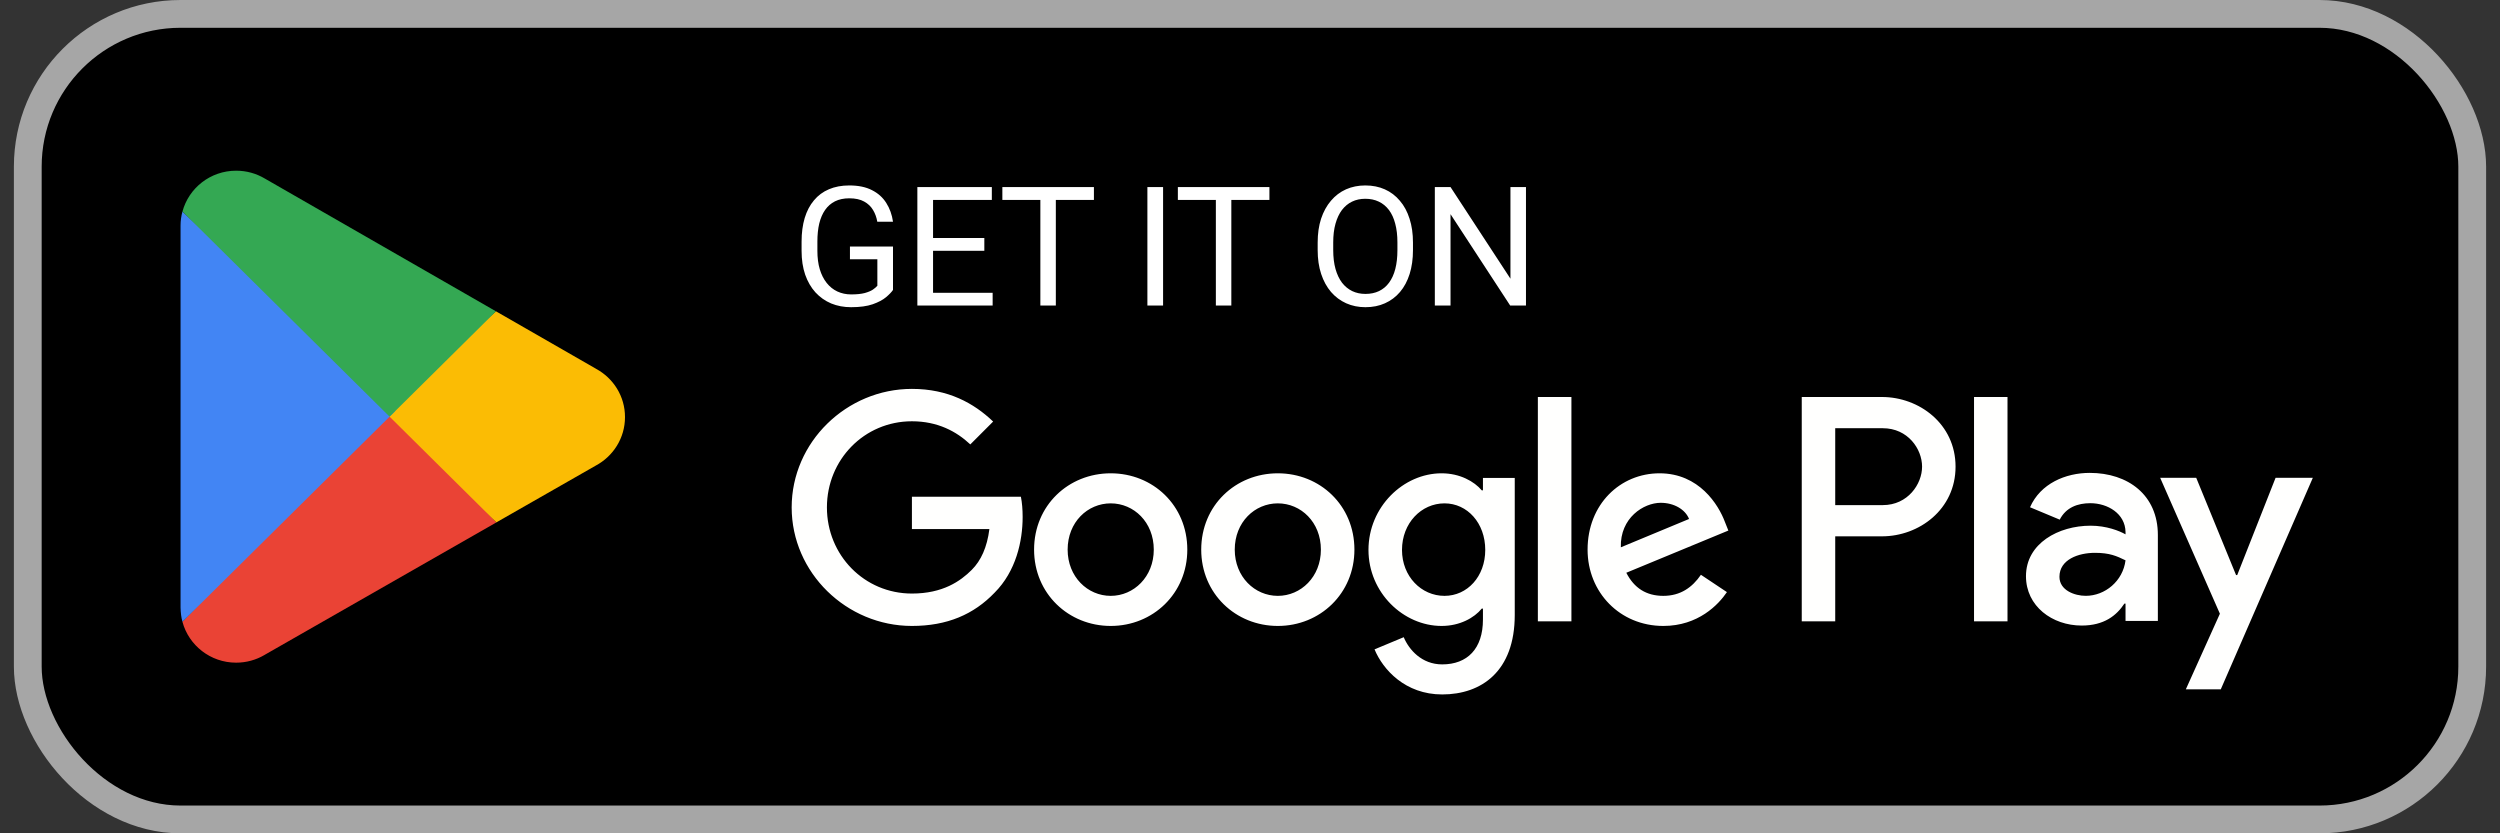
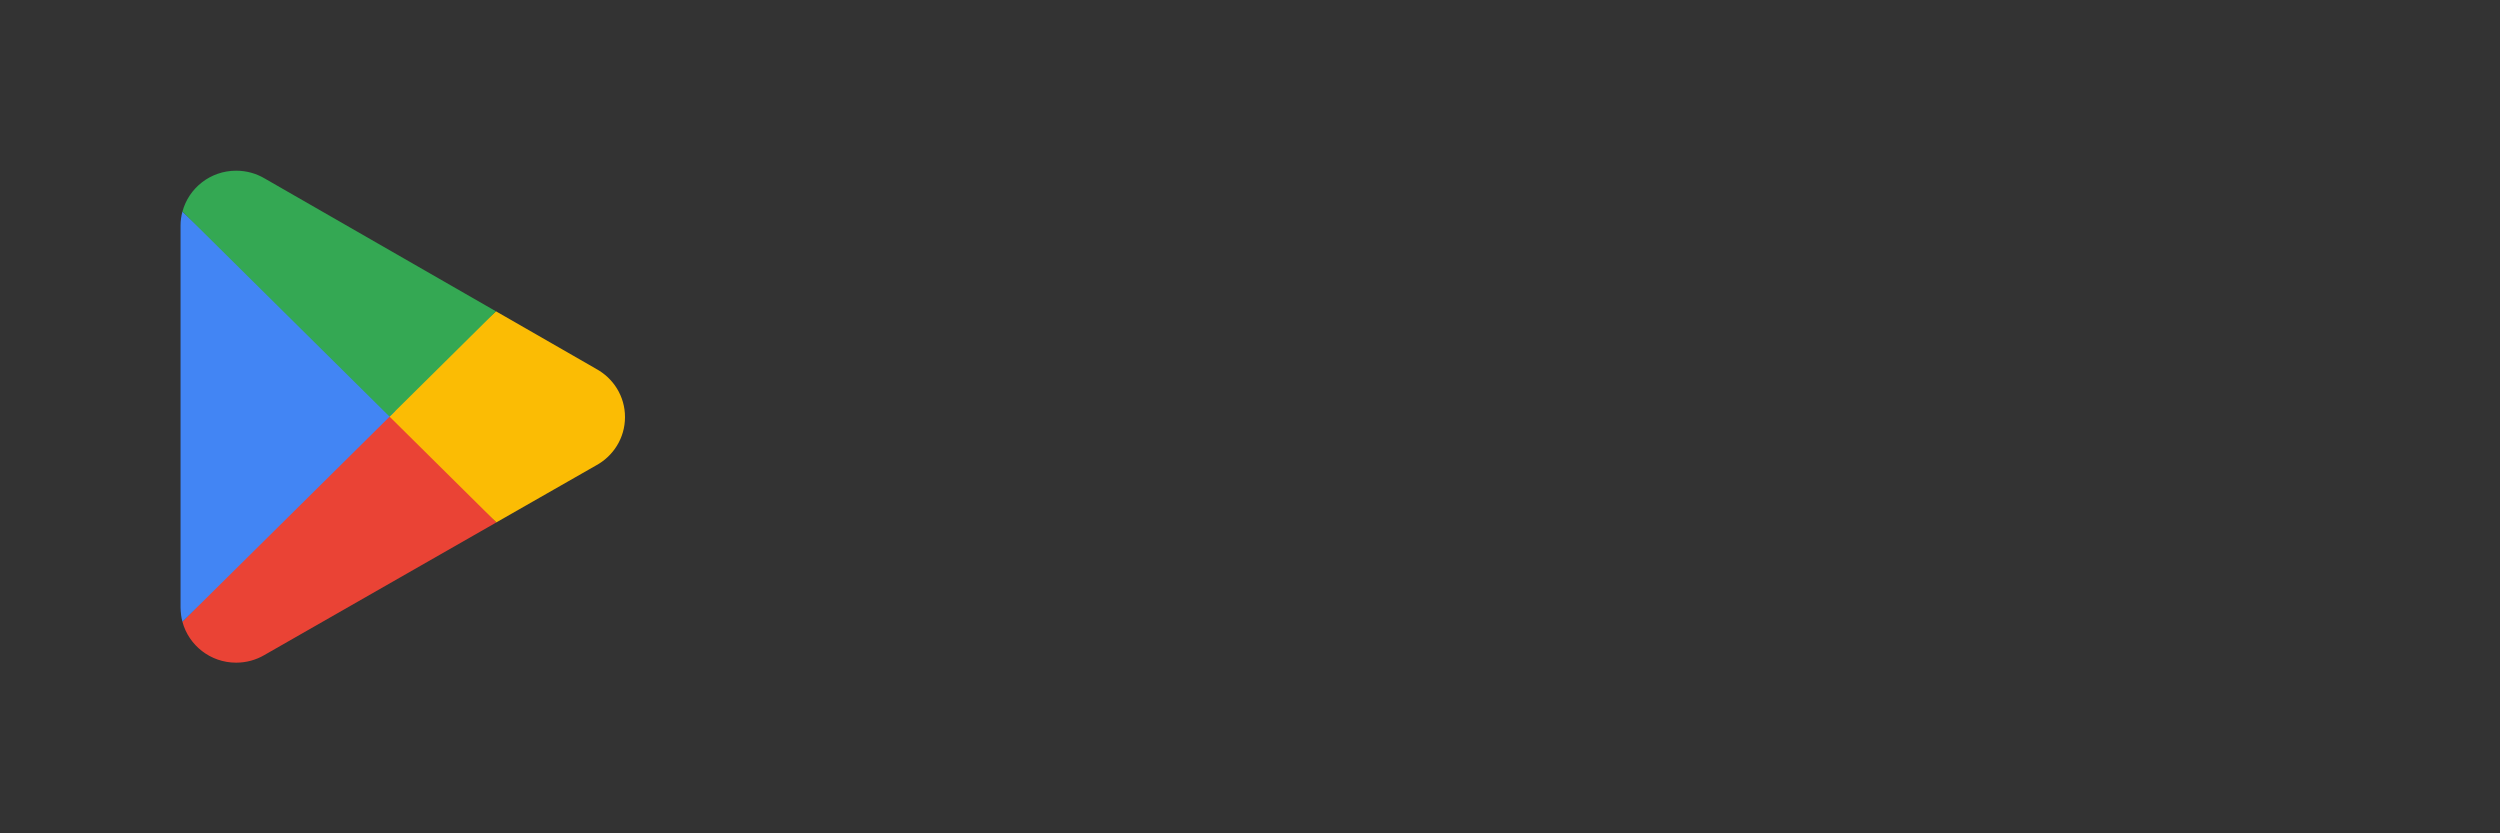
<svg xmlns="http://www.w3.org/2000/svg" width="90" height="30" viewBox="0 0 90 30" fill="none">
  <rect x="0" y="0" width="90" height="30" fill="#333333" stroke="none" />
-   <rect x="1" y="0.5" width="88" height="29" rx="5.5" fill="black" />
-   <rect x="1" y="0.5" width="88" height="29" rx="5.5" stroke="#A6A6A6" />
-   <path d="M13.97 14.603L6.568 22.384C6.569 22.386 6.569 22.387 6.569 22.389C6.797 23.233 7.576 23.856 8.5 23.856C8.87 23.856 9.217 23.757 9.515 23.583L9.538 23.569L17.869 18.807L13.97 14.603Z" fill="#EA4335" />
+   <path d="M13.97 14.603L6.568 22.384C6.569 22.386 6.569 22.387 6.569 22.389C6.797 23.233 7.576 23.856 8.5 23.856C8.87 23.856 9.217 23.757 9.515 23.583L17.869 18.807L13.97 14.603Z" fill="#EA4335" />
  <path d="M21.459 13.278L21.452 13.273L17.855 11.207L13.803 14.779L17.869 18.806L21.447 16.762C22.075 16.426 22.5 15.771 22.5 15.016C22.501 14.266 22.081 13.614 21.459 13.278Z" fill="#FBBC04" />
  <path d="M6.568 7.616C6.523 7.778 6.5 7.949 6.5 8.125V21.875C6.507 22.072 6.523 22.222 6.568 22.384L14.225 14.802L6.568 7.616Z" fill="#4285F4" />
  <path d="M14.025 15L17.855 11.208L9.534 6.428C9.232 6.248 8.879 6.145 8.501 6.145C7.576 6.145 6.796 6.768 6.569 7.614C6.569 7.614 6.569 7.615 6.568 7.616L14.025 15Z" fill="#34A853" />
-   <path d="M32.148 8.876V10.438C32.095 10.516 32.011 10.604 31.895 10.701C31.78 10.797 31.621 10.881 31.418 10.953C31.217 11.023 30.957 11.059 30.639 11.059C30.379 11.059 30.14 11.014 29.921 10.924C29.704 10.832 29.516 10.699 29.355 10.525C29.197 10.35 29.074 10.137 28.986 9.887C28.9 9.635 28.857 9.35 28.857 9.031V8.7C28.857 8.382 28.895 8.098 28.969 7.848C29.045 7.598 29.156 7.386 29.303 7.212C29.449 7.036 29.629 6.903 29.842 6.813C30.055 6.722 30.299 6.676 30.574 6.676C30.9 6.676 31.173 6.732 31.392 6.846C31.612 6.957 31.784 7.111 31.907 7.309C32.032 7.506 32.112 7.73 32.148 7.982H31.582C31.557 7.828 31.506 7.688 31.43 7.561C31.355 7.434 31.249 7.332 31.11 7.256C30.972 7.178 30.793 7.139 30.574 7.139C30.377 7.139 30.206 7.175 30.061 7.247C29.917 7.319 29.798 7.423 29.704 7.558C29.61 7.692 29.54 7.855 29.493 8.047C29.448 8.238 29.426 8.454 29.426 8.694V9.031C29.426 9.277 29.454 9.497 29.511 9.69C29.569 9.884 29.652 10.049 29.76 10.185C29.867 10.32 29.995 10.423 30.144 10.493C30.294 10.563 30.46 10.599 30.642 10.599C30.843 10.599 31.006 10.582 31.131 10.549C31.256 10.514 31.354 10.473 31.424 10.426C31.494 10.377 31.548 10.331 31.585 10.288V9.333H30.598V8.876H32.148ZM35.735 10.54V11H33.476V10.54H35.735ZM33.59 6.734V11H33.025V6.734H33.59ZM35.436 8.568V9.028H33.476V8.568H35.436ZM35.706 6.734V7.197H33.476V6.734H35.706ZM38.01 6.734V11H37.453V6.734H38.01ZM39.381 6.734V7.197H36.085V6.734H39.381ZM41.871 6.734V11H41.306V6.734H41.871ZM44.328 6.734V11H43.771V6.734H44.328ZM45.699 6.734V7.197H42.403V6.734H45.699ZM50.867 8.732V9.002C50.867 9.322 50.827 9.609 50.747 9.863C50.667 10.117 50.552 10.333 50.401 10.511C50.251 10.688 50.07 10.824 49.859 10.918C49.65 11.012 49.416 11.059 49.156 11.059C48.904 11.059 48.673 11.012 48.462 10.918C48.253 10.824 48.071 10.688 47.917 10.511C47.765 10.333 47.646 10.117 47.562 9.863C47.478 9.609 47.436 9.322 47.436 9.002V8.732C47.436 8.412 47.477 8.126 47.559 7.874C47.644 7.62 47.762 7.404 47.914 7.227C48.066 7.047 48.247 6.91 48.456 6.816C48.667 6.723 48.898 6.676 49.15 6.676C49.41 6.676 49.645 6.723 49.853 6.816C50.064 6.91 50.245 7.047 50.395 7.227C50.548 7.404 50.664 7.62 50.744 7.874C50.826 8.126 50.867 8.412 50.867 8.732ZM50.307 9.002V8.727C50.307 8.473 50.281 8.248 50.228 8.053C50.178 7.857 50.102 7.693 50.003 7.561C49.903 7.428 49.781 7.327 49.637 7.259C49.494 7.19 49.332 7.156 49.15 7.156C48.974 7.156 48.815 7.19 48.673 7.259C48.532 7.327 48.411 7.428 48.309 7.561C48.21 7.693 48.133 7.857 48.078 8.053C48.023 8.248 47.996 8.473 47.996 8.727V9.002C47.996 9.258 48.023 9.484 48.078 9.682C48.133 9.877 48.211 10.042 48.312 10.177C48.416 10.31 48.538 10.41 48.679 10.479C48.821 10.547 48.98 10.581 49.156 10.581C49.34 10.581 49.503 10.547 49.645 10.479C49.788 10.41 49.908 10.31 50.006 10.177C50.105 10.042 50.181 9.877 50.231 9.682C50.282 9.484 50.307 9.258 50.307 9.002ZM54.935 6.734V11H54.367L52.219 7.71V11H51.654V6.734H52.219L54.376 10.033V6.734H54.935Z" fill="white" />
-   <path fill-rule="evenodd" clip-rule="evenodd" d="M71.065 22.367H72.27V14.292H71.065V22.367ZM81.921 17.201L80.54 20.702H80.498L79.064 17.201H77.766L79.916 22.094L78.69 24.816H79.948L83.262 17.201H81.921ZM75.086 21.45C74.69 21.45 74.14 21.253 74.14 20.765C74.14 20.141 74.826 19.902 75.418 19.902C75.948 19.902 76.197 20.016 76.519 20.172C76.425 20.92 75.781 21.45 75.086 21.45ZM75.231 17.024C74.358 17.024 73.455 17.409 73.081 18.261L74.15 18.707C74.379 18.261 74.805 18.115 75.252 18.115C75.875 18.115 76.509 18.489 76.519 19.154V19.237C76.301 19.112 75.834 18.925 75.262 18.925C74.109 18.925 72.935 19.559 72.935 20.743C72.935 21.824 73.88 22.52 74.94 22.52C75.75 22.52 76.197 22.157 76.478 21.73H76.519V22.354H77.683V19.258C77.683 17.824 76.613 17.024 75.231 17.024ZM67.782 18.184H66.068V15.416H67.782C68.683 15.416 69.195 16.162 69.195 16.8C69.195 17.425 68.683 18.184 67.782 18.184ZM67.751 14.292H64.863V22.367H66.068V19.308H67.751C69.087 19.308 70.4 18.34 70.4 16.8C70.4 15.259 69.087 14.292 67.751 14.292ZM52.002 21.451C51.169 21.451 50.472 20.754 50.472 19.797C50.472 18.829 51.169 18.121 52.002 18.121C52.824 18.121 53.469 18.829 53.469 19.797C53.469 20.754 52.824 21.451 52.002 21.451ZM53.386 17.653H53.344C53.074 17.331 52.553 17.039 51.898 17.039C50.524 17.039 49.265 18.246 49.265 19.797C49.265 21.337 50.524 22.534 51.898 22.534C52.553 22.534 53.074 22.242 53.344 21.909H53.386V22.304C53.386 23.356 52.824 23.918 51.919 23.918C51.179 23.918 50.722 23.387 50.534 22.939L49.483 23.377C49.785 24.105 50.587 25 51.919 25C53.334 25 54.531 24.167 54.531 22.138V17.205H53.386V17.653ZM55.363 22.367H56.571V14.291H55.363V22.367ZM58.35 19.703C58.319 18.642 59.172 18.101 59.786 18.101C60.265 18.101 60.671 18.34 60.806 18.683L58.35 19.703ZM62.096 18.787C61.867 18.174 61.17 17.039 59.744 17.039C58.329 17.039 57.153 18.152 57.153 19.787C57.153 21.326 58.319 22.534 59.879 22.534C61.139 22.534 61.867 21.764 62.169 21.316L61.233 20.692C60.921 21.149 60.494 21.451 59.879 21.451C59.266 21.451 58.828 21.17 58.547 20.619L62.221 19.1L62.096 18.787ZM32.829 17.882V19.047H35.618C35.535 19.703 35.316 20.182 34.983 20.515C34.577 20.921 33.942 21.368 32.829 21.368C31.112 21.368 29.769 19.984 29.769 18.267C29.769 16.55 31.112 15.166 32.829 15.166C33.755 15.166 34.432 15.53 34.931 15.999L35.753 15.176C35.056 14.51 34.13 14 32.829 14C30.477 14 28.5 15.915 28.5 18.267C28.5 20.619 30.477 22.534 32.829 22.534C34.099 22.534 35.056 22.118 35.805 21.337C36.575 20.567 36.815 19.485 36.815 18.61C36.815 18.34 36.794 18.09 36.752 17.882H32.829ZM39.986 21.451C39.153 21.451 38.435 20.765 38.435 19.787C38.435 18.797 39.153 18.121 39.986 18.121C40.818 18.121 41.536 18.797 41.536 19.787C41.536 20.765 40.818 21.451 39.986 21.451ZM39.986 17.039C38.466 17.039 37.227 18.194 37.227 19.787C37.227 21.368 38.466 22.534 39.986 22.534C41.505 22.534 42.743 21.368 42.743 19.787C42.743 18.194 41.505 17.039 39.986 17.039ZM46.002 21.451C45.169 21.451 44.451 20.765 44.451 19.787C44.451 18.797 45.169 18.121 46.002 18.121C46.834 18.121 47.552 18.797 47.552 19.787C47.552 20.765 46.834 21.451 46.002 21.451ZM46.002 17.039C44.482 17.039 43.244 18.194 43.244 19.787C43.244 21.368 44.482 22.534 46.002 22.534C47.521 22.534 48.759 21.368 48.759 19.787C48.759 18.194 47.521 17.039 46.002 17.039Z" fill="#FFFFFE" />
</svg>